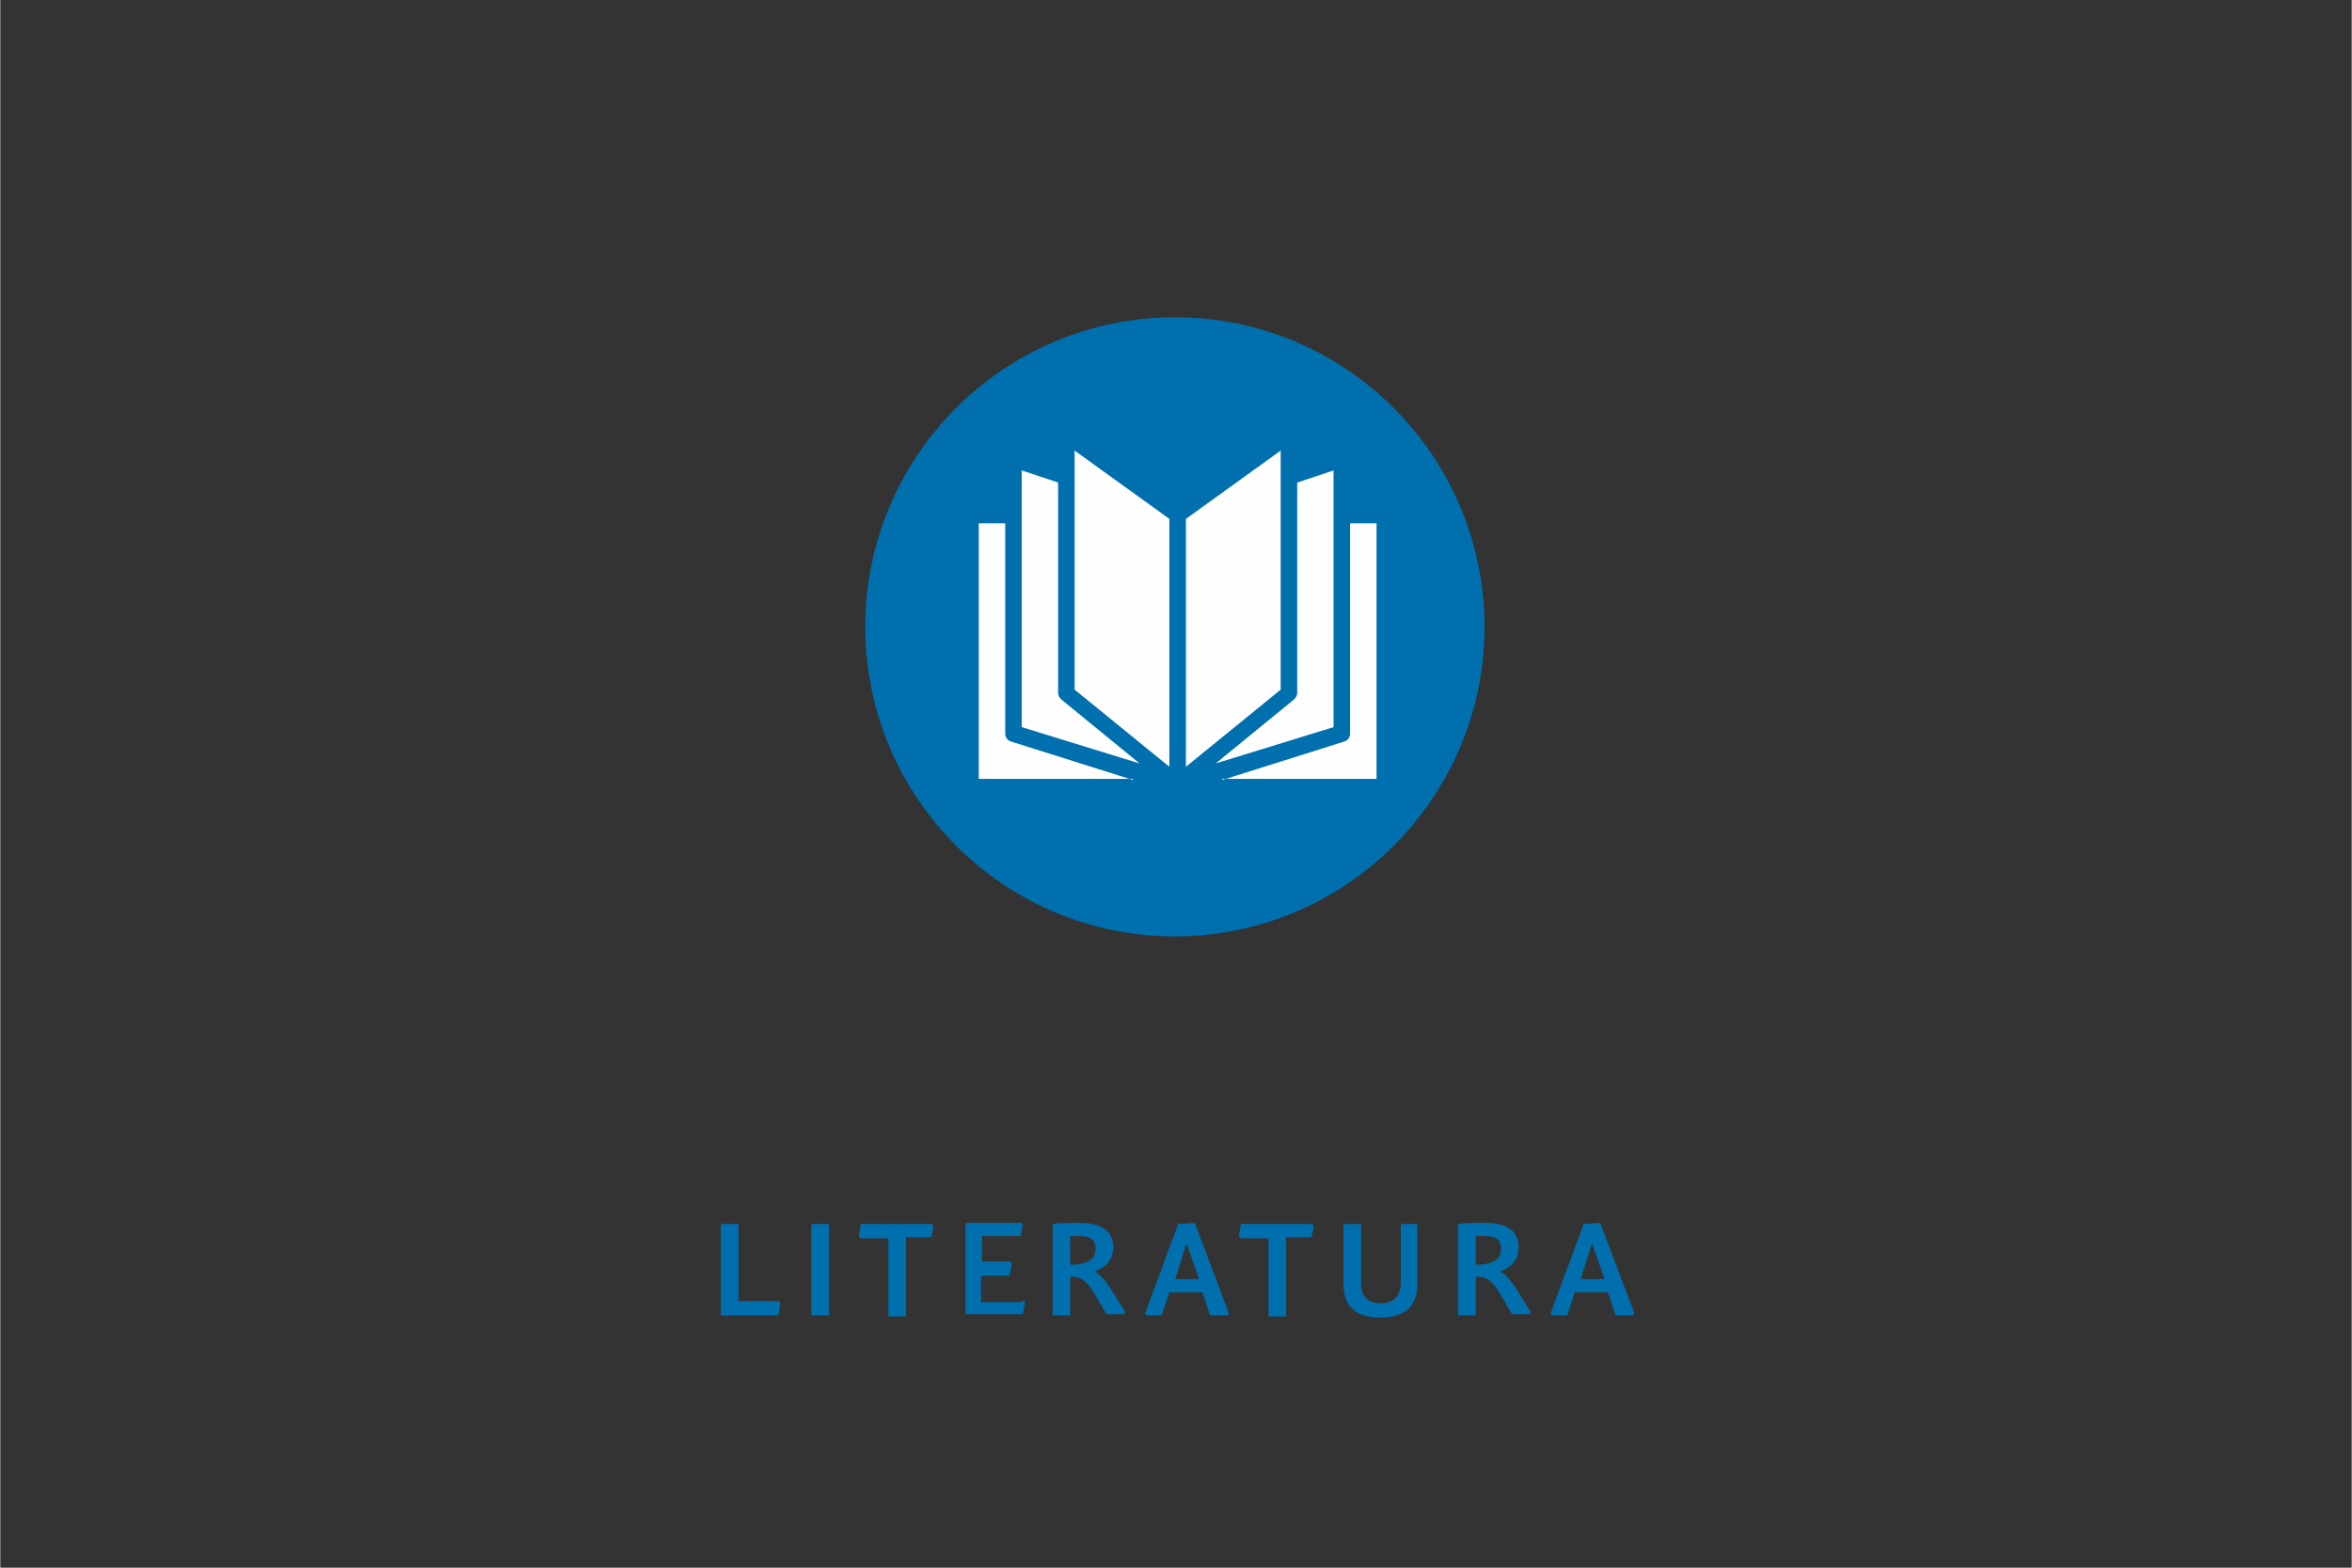
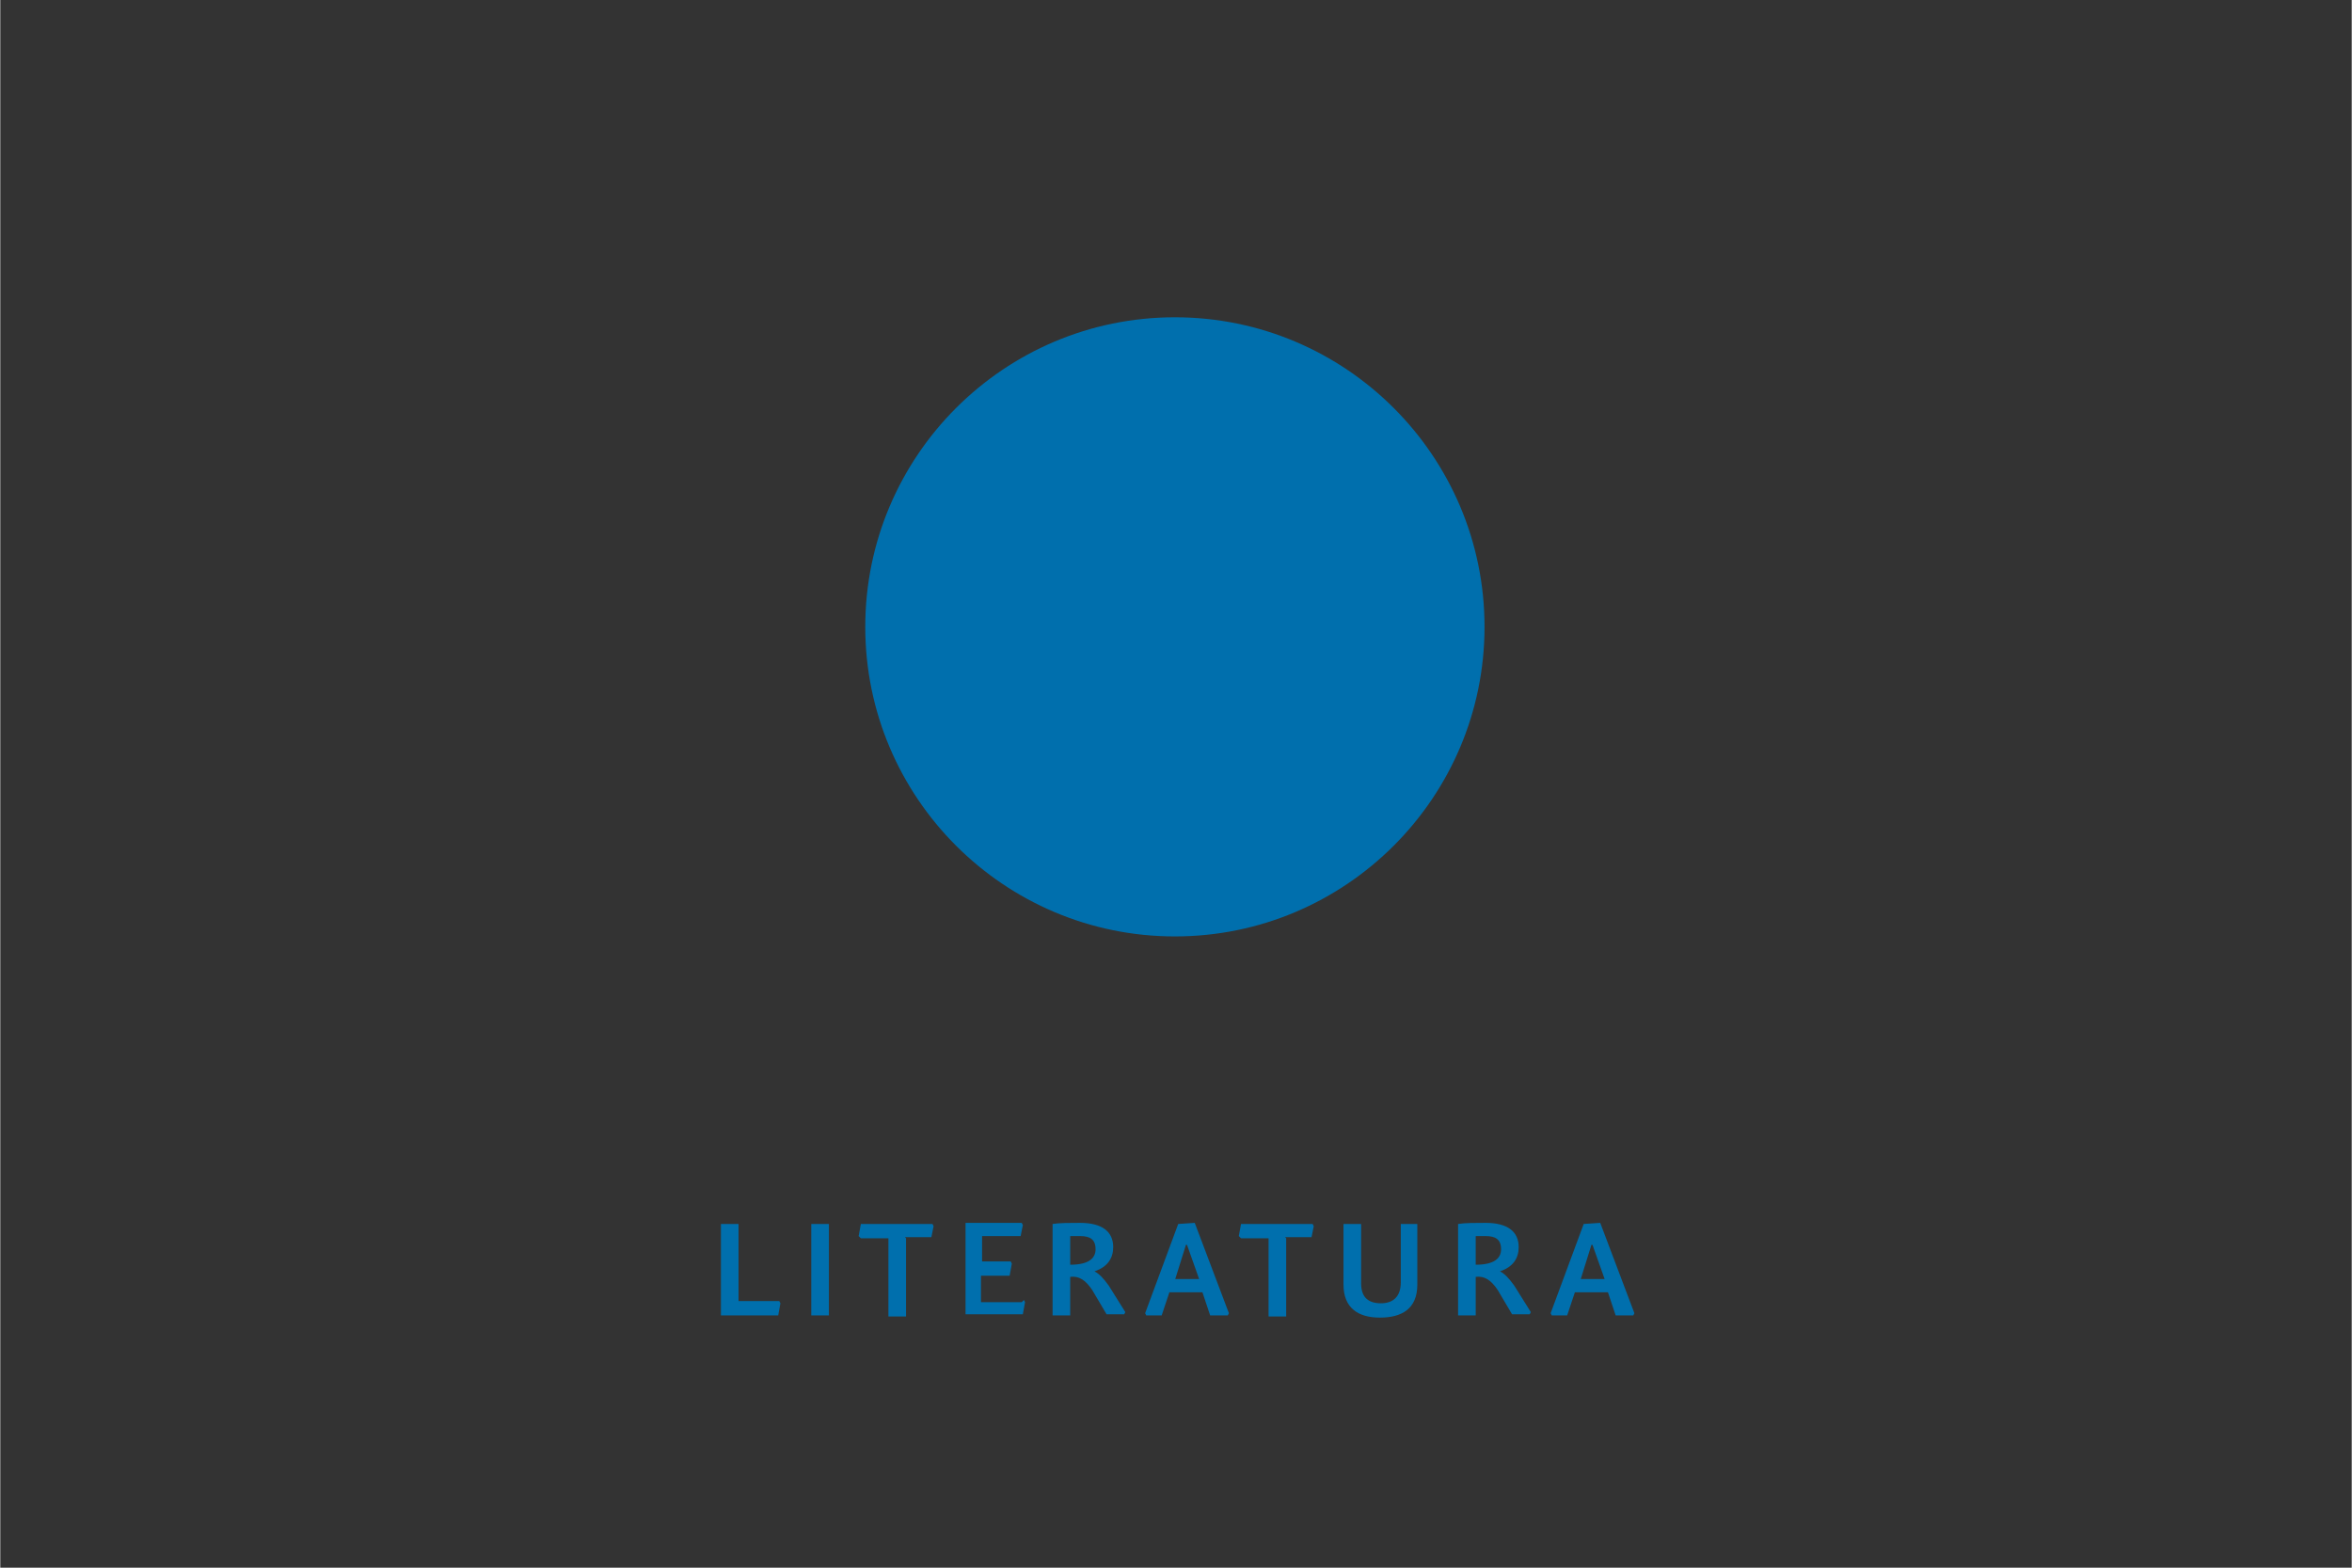
<svg xmlns="http://www.w3.org/2000/svg" xml:space="preserve" width="45mm" height="30mm" version="1.1" style="shape-rendering:geometricPrecision; text-rendering:geometricPrecision; image-rendering:optimizeQuality; fill-rule:evenodd; clip-rule:evenodd" viewBox="0 0 2134 1423">
  <rect x="0" y="0" width="2134" height="1423" fill="#333333" stroke="none" />
  <defs>
    <style type="text/css">
   
    .fil0 {fill:none;fill-rule:nonzero}
    .fil2 {fill:#FEFEFE}
    .fil1 {fill:#006FAD;fill-rule:nonzero}
   
  </style>
  </defs>
  <g id="Vrstva_x0020_1">
    <polygon class="fil0" points="0,1423 2134,1423 2134,0 0,0 " />
    <path class="fil1" d="M1066 850c155,0 281,-126 281,-281 0,-155 -126,-281 -281,-281 -155,0 -281,126 -281,281 0,155 126,281 281,281z" />
    <path class="fil1" d="M670 1111l-16 0 0 83 52 0 2 -11 -1 -2 -37 0 0 -71zm82 0l-16 0 0 83 16 0 0 -83zm69 12l24 0 2 -10 -1 -2 -65 0 -2 11 2 2 25 0 0 71 16 0 0 -71zm106 59l-37 0 0 -24 26 0 2 -11 -1 -2 -26 0 0 -23 35 0 2 -10 -1 -2 -51 0 0 83 52 0 2 -11 -1 -2zm44 -60c2,0 6,0 9,0 9,0 14,3 14,12 0,8 -6,14 -23,14l0 -25zm22 33l0 -1c12,-4 17,-12 17,-22 0,-14 -10,-22 -30,-22 -9,0 -19,0 -25,1l0 83 16 0 0 -35c8,-1 14,3 20,12l13 22 16 0 1 -2 -15 -24c-5,-7 -9,-11 -13,-13zm73 7l10 -32 1 0 11 31 -22 0zm-4 11l29 0 7 21 16 0 1 -2 -31 -82 -15 1 -30 81 1 2 14 0 7 -21zm104 -50l24 0 2 -10 -1 -2 -65 0 -2 11 2 2 25 0 0 71 16 0 0 -71zm121 -12l-16 0 0 53c0,13 -7,19 -18,19 -11,0 -18,-5 -18,-18l0 -54 -16 0 0 55c0,21 13,30 33,30 20,0 34,-8 34,-30l0 -55zm52 11c2,0 6,0 9,0 9,0 14,3 14,12 0,8 -6,14 -23,14l0 -25zm22 33l0 -1c12,-4 17,-12 17,-22 0,-14 -10,-22 -30,-22 -9,0 -19,0 -25,1l0 83 16 0 0 -35c8,-1 14,3 20,12l13 22 16 0 1 -2 -15 -24c-5,-7 -9,-11 -13,-13zm73 7l10 -32 1 0 11 31 -22 0zm-4 11l29 0 7 21 16 0 1 -2 -31 -82 -15 1 -30 81 1 2 14 0 7 -21z" />
-     <path id="ikona_kniha.eps" class="fil2" d="M1028 707l-140 0 0 -232 24 0 0 191c0,3 2,6 5,7l111 35zm-68 -78c0,2 1,4 3,6l71 58 -107 -33 0 -233 33 11c0,64 0,127 0,191zm101 -158l0 225 -86 -70c0,-72 0,-144 0,-217l86 62zm48 236l140 0 0 -232 -24 0 0 191c0,3 -2,6 -5,7l-111 35zm68 -78c0,2 -1,4 -3,6l-71 58 107 -33 0 -233 -33 11c0,64 0,127 0,191zm-101 -158l0 225 86 -70c0,-72 0,-144 0,-217l-86 62z" />
  </g>
</svg>